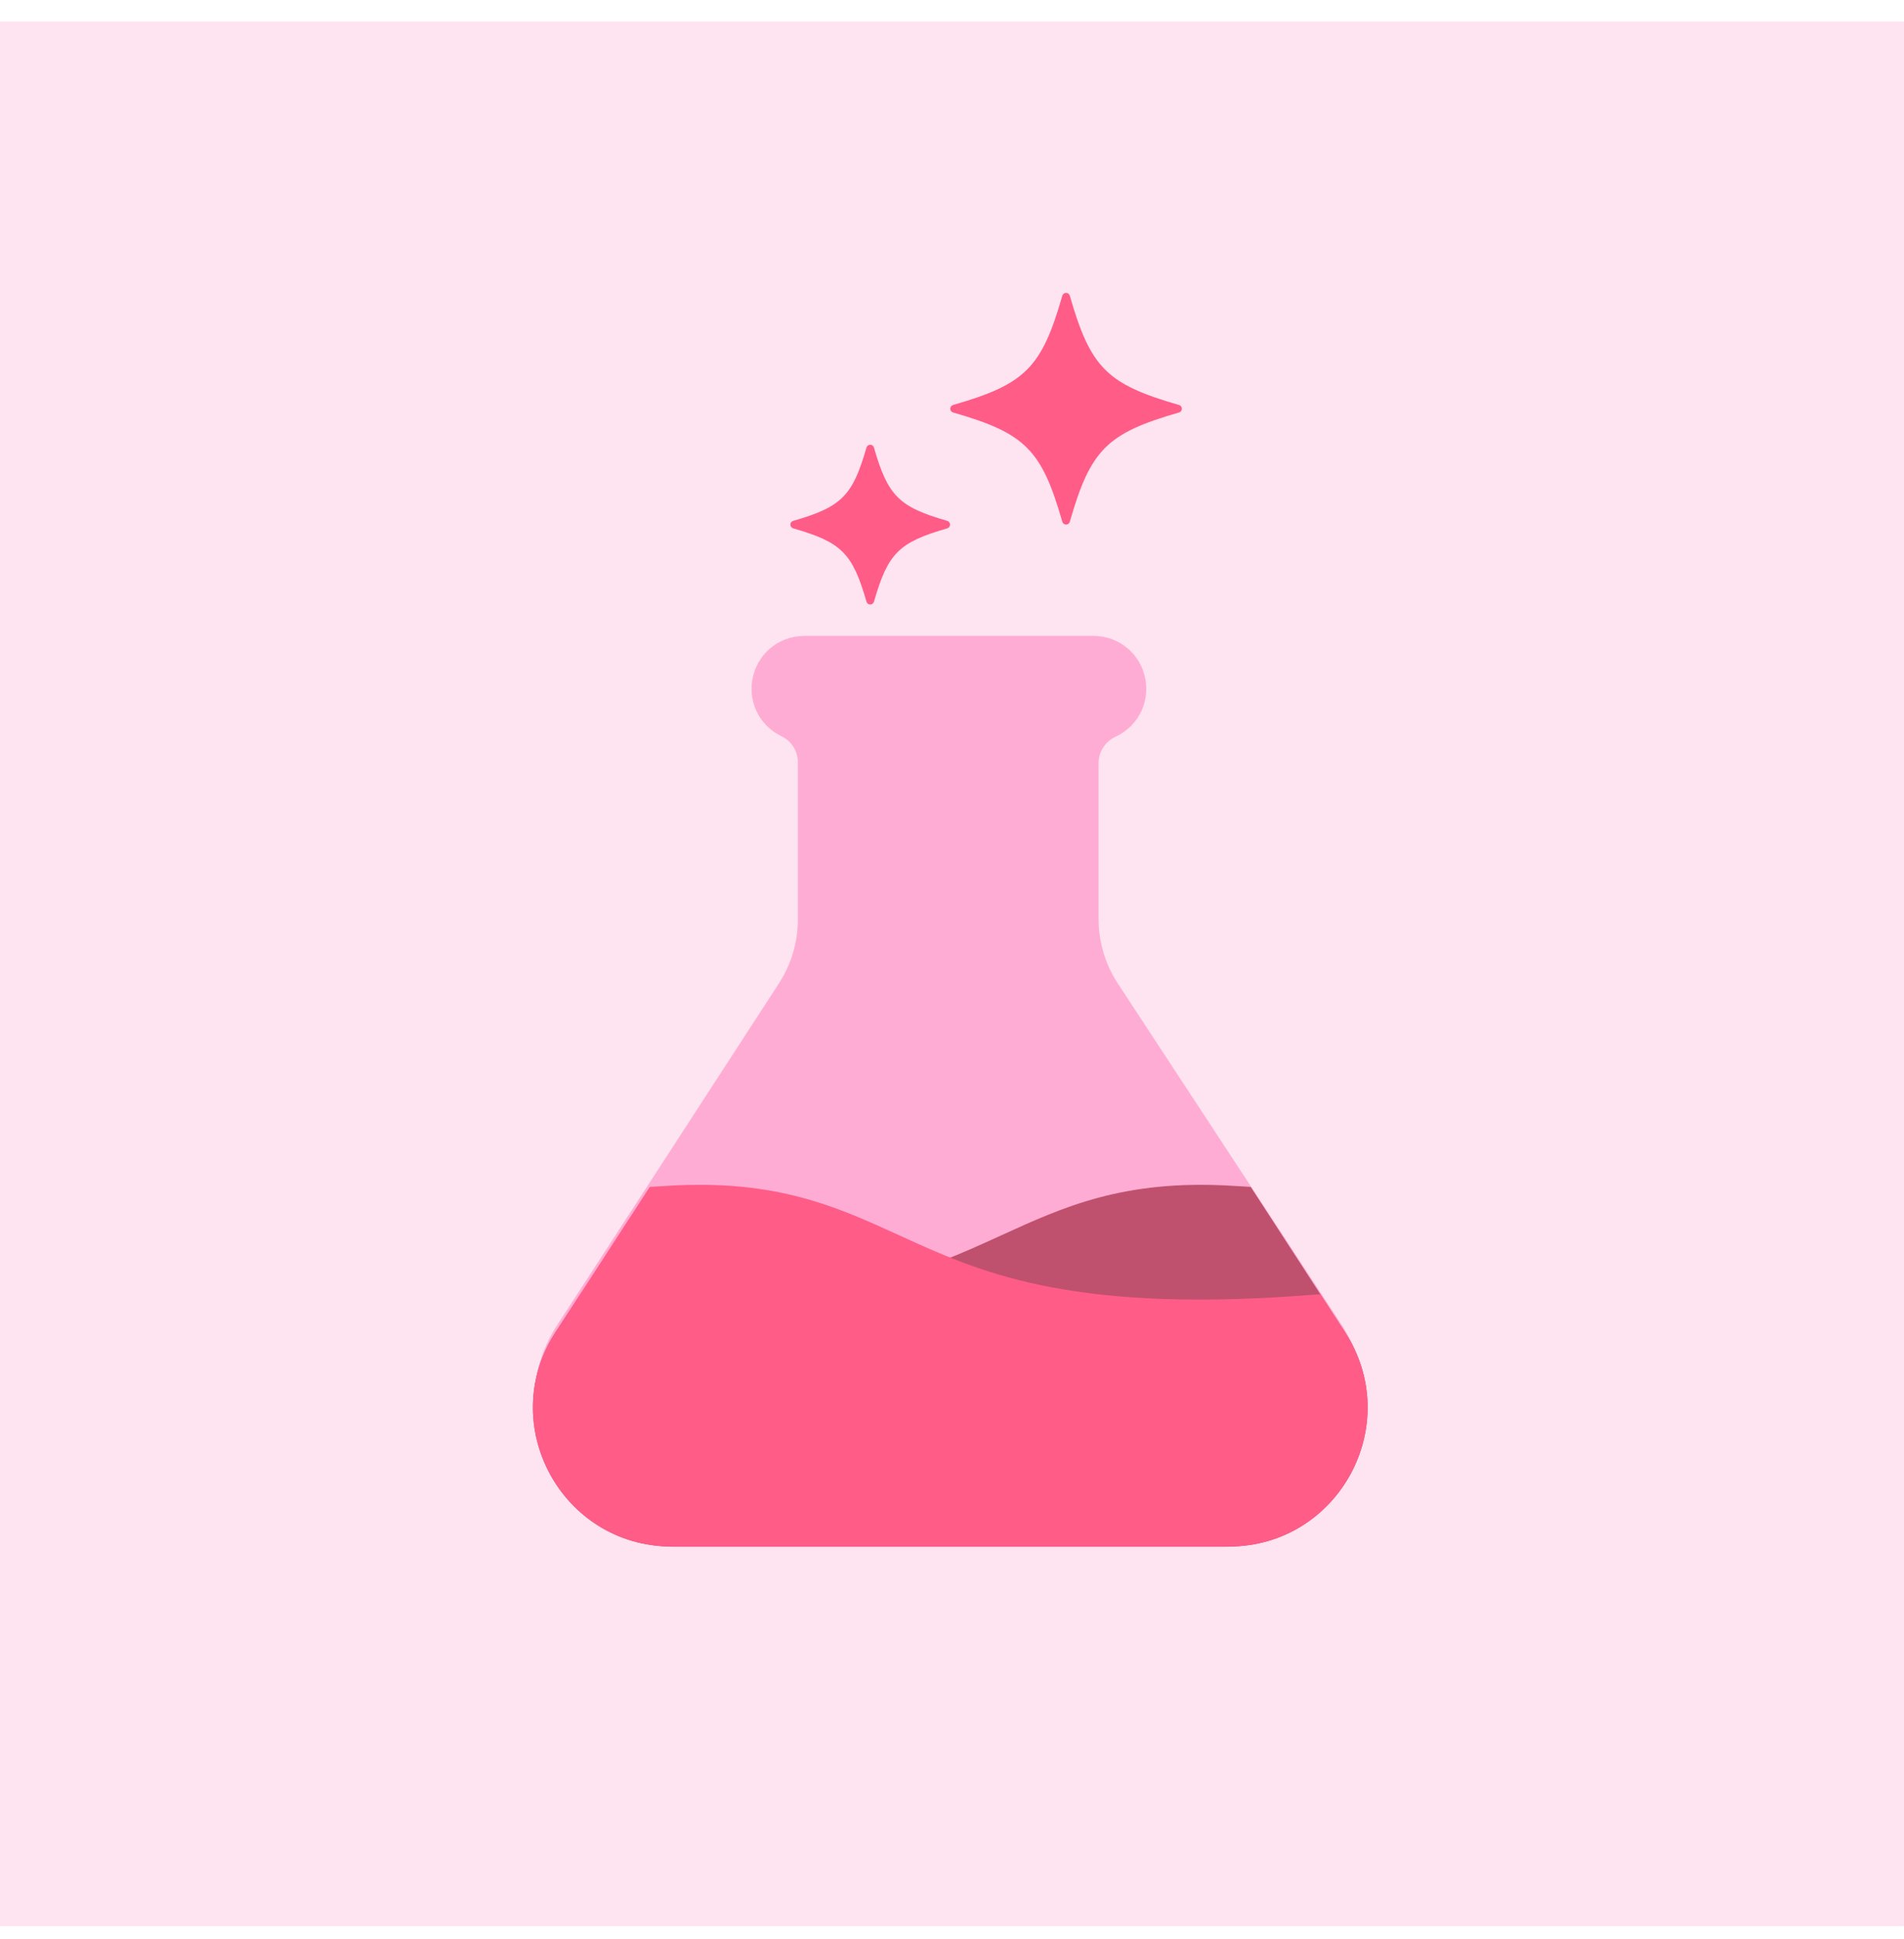
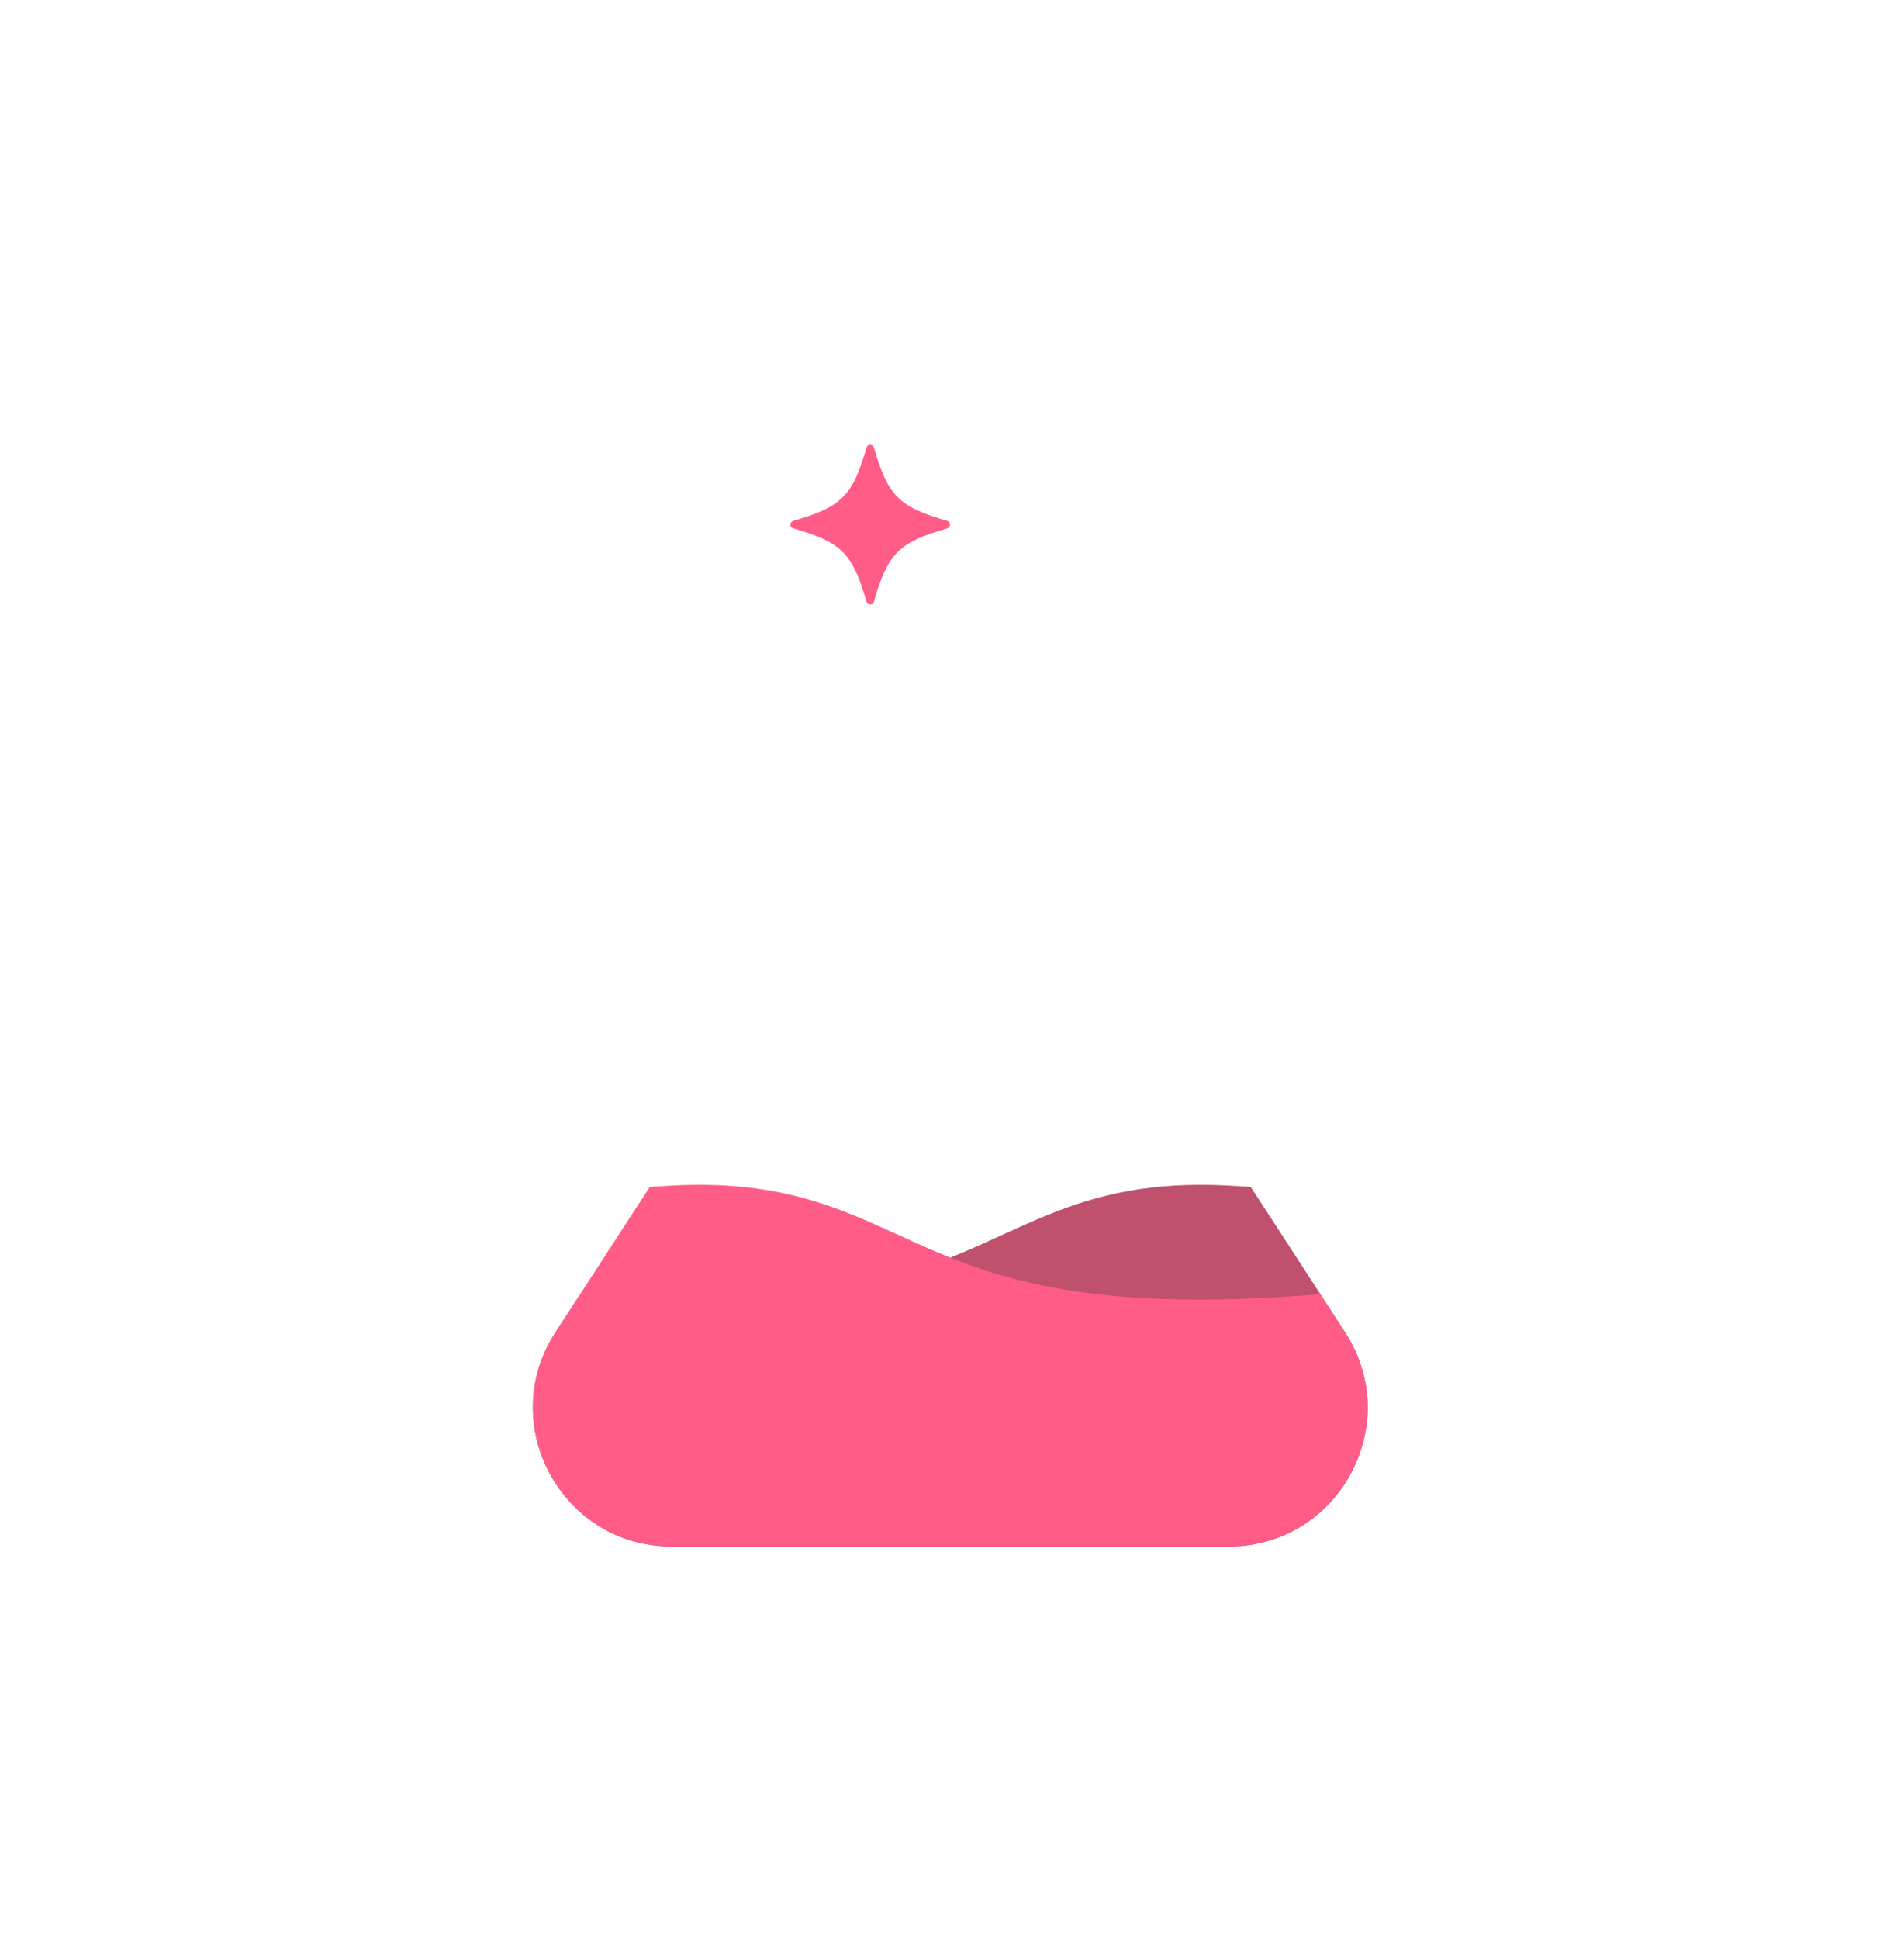
<svg xmlns="http://www.w3.org/2000/svg" width="56" height="57" viewBox="0 0 56 57" fill="none">
-   <rect x="-0.001" y="0.633" width="56" height="56" fill="#FEE3F0" />
-   <path d="M35.923 44.33L19.931 44.33C17.494 44.33 16.028 41.63 17.354 39.586L23.876 29.539C24.361 28.793 24.619 27.921 24.619 27.031L24.619 22.41C24.619 21.641 24.177 20.94 23.483 20.608C23.1 20.424 23.23 19.848 23.656 19.848L32.161 19.848C32.592 19.848 32.72 20.434 32.328 20.614C31.616 20.941 31.159 21.654 31.159 22.439L31.159 27.019C31.159 27.917 31.421 28.795 31.913 29.546L38.492 39.574C39.831 41.617 38.366 44.33 35.923 44.33Z" fill="#FFACD4" stroke="#FFACD4" stroke-width="2.304" stroke-linecap="round" />
-   <path d="M28.032 12.127C30.154 12.737 30.635 13.218 31.245 15.34C31.259 15.389 31.303 15.423 31.355 15.423C31.406 15.423 31.45 15.389 31.465 15.34C32.075 13.218 32.555 12.737 34.678 12.127C34.727 12.113 34.76 12.068 34.76 12.017C34.76 11.966 34.727 11.921 34.678 11.907C32.555 11.297 32.075 10.817 31.465 8.694C31.451 8.645 31.406 8.611 31.355 8.611C31.304 8.611 31.259 8.645 31.245 8.694C30.635 10.816 30.154 11.297 28.032 11.907C27.983 11.921 27.949 11.966 27.949 12.017C27.949 12.068 27.983 12.113 28.032 12.127Z" fill="#FF5C87" />
  <path d="M25.704 13.158C25.69 13.109 25.646 13.075 25.595 13.075C25.544 13.075 25.499 13.109 25.485 13.158C25.075 14.582 24.753 14.904 23.329 15.314C23.28 15.328 23.246 15.373 23.246 15.424C23.246 15.475 23.28 15.519 23.329 15.534C24.753 15.943 25.075 16.265 25.485 17.69C25.499 17.739 25.544 17.773 25.595 17.773C25.646 17.773 25.691 17.739 25.705 17.69C26.114 16.265 26.436 15.943 27.861 15.534C27.91 15.52 27.943 15.475 27.943 15.424C27.943 15.373 27.91 15.328 27.861 15.314C26.436 14.904 26.114 14.582 25.704 13.158Z" fill="#FF5C87" />
  <path fill-rule="evenodd" clip-rule="evenodd" d="M29.458 36.316L29.455 36.317C28.259 36.864 27.052 37.414 25.297 37.782C23.536 38.151 21.176 38.345 17.721 38.099L17.07 38.052L16.349 39.152C14.569 41.865 16.515 45.469 19.76 45.469L36.138 45.469C39.374 45.469 41.322 41.882 39.56 39.168L36.786 34.896L36.225 34.862C33.047 34.674 31.281 35.483 29.458 36.316Z" fill="#BF516E" />
  <path fill-rule="evenodd" clip-rule="evenodd" d="M26.44 36.316L26.442 36.317C27.639 36.864 28.846 37.414 30.6 37.782C32.362 38.151 34.721 38.345 38.176 38.099L38.828 38.052L39.549 39.152C41.329 41.865 39.383 45.469 36.138 45.469L19.76 45.469C16.524 45.469 14.576 41.882 16.338 39.168L19.111 34.896L19.673 34.862C22.85 34.674 24.617 35.483 26.44 36.316Z" fill="#FF5C87" />
</svg>